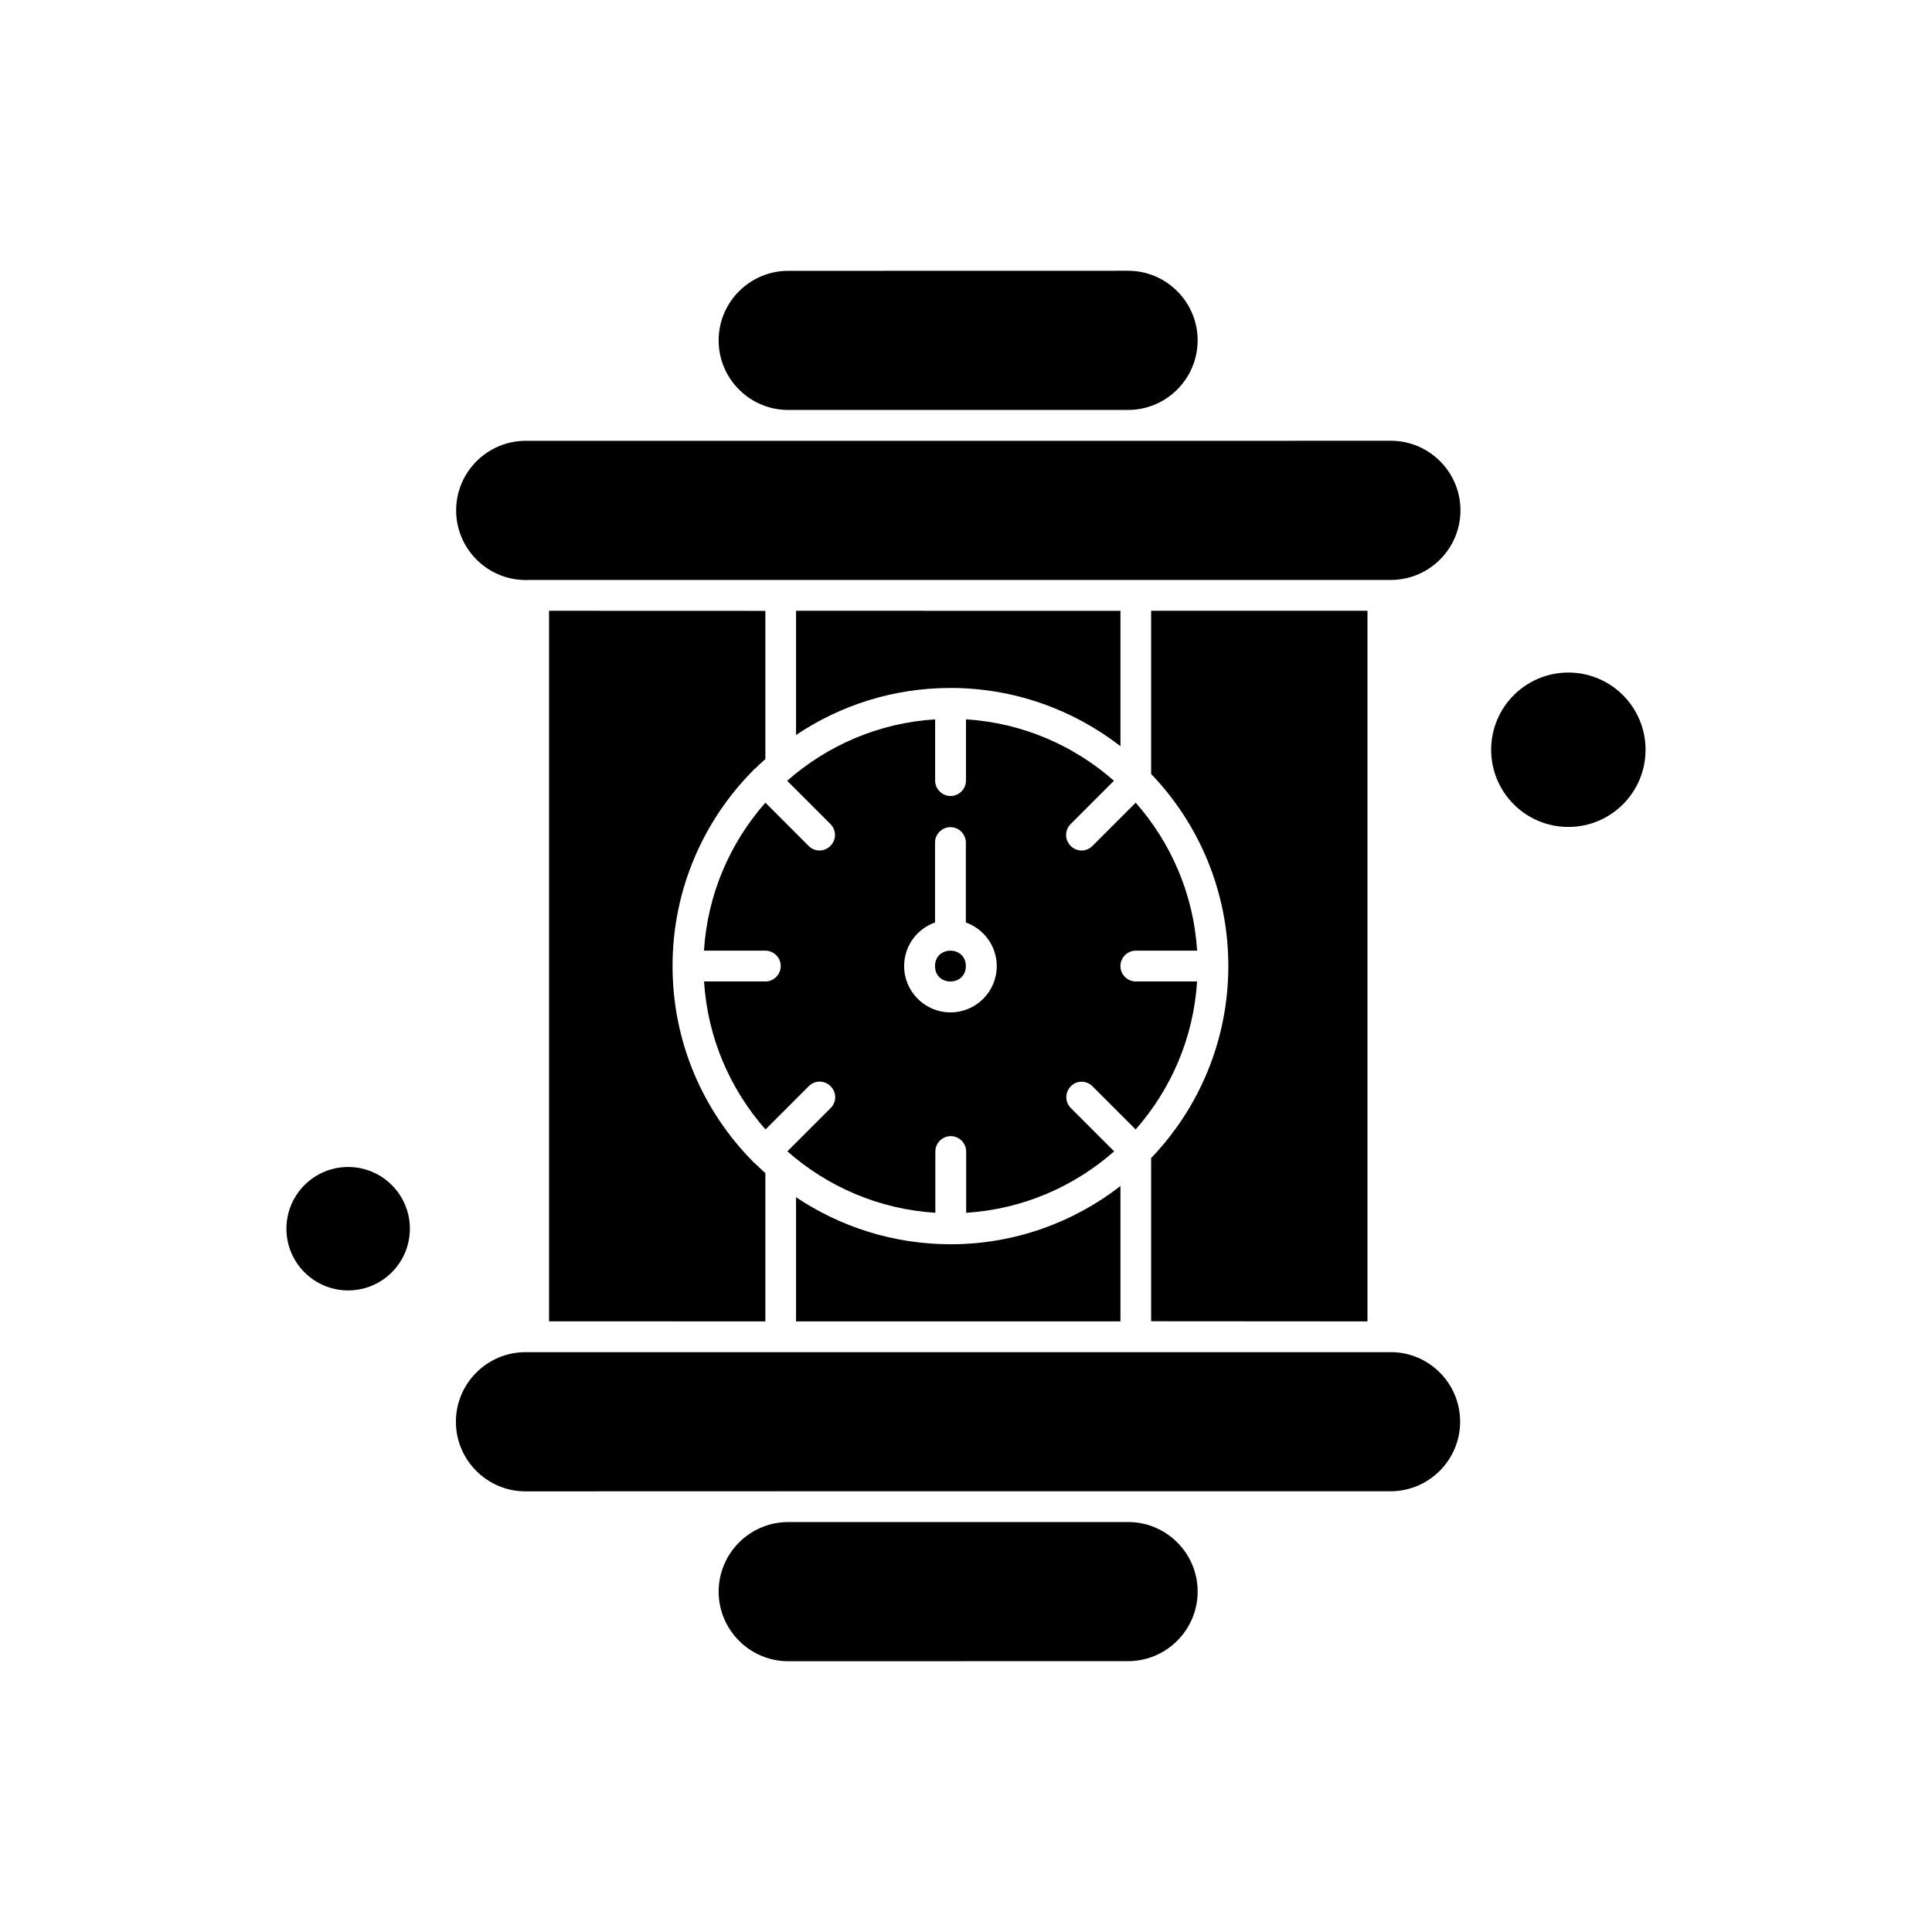
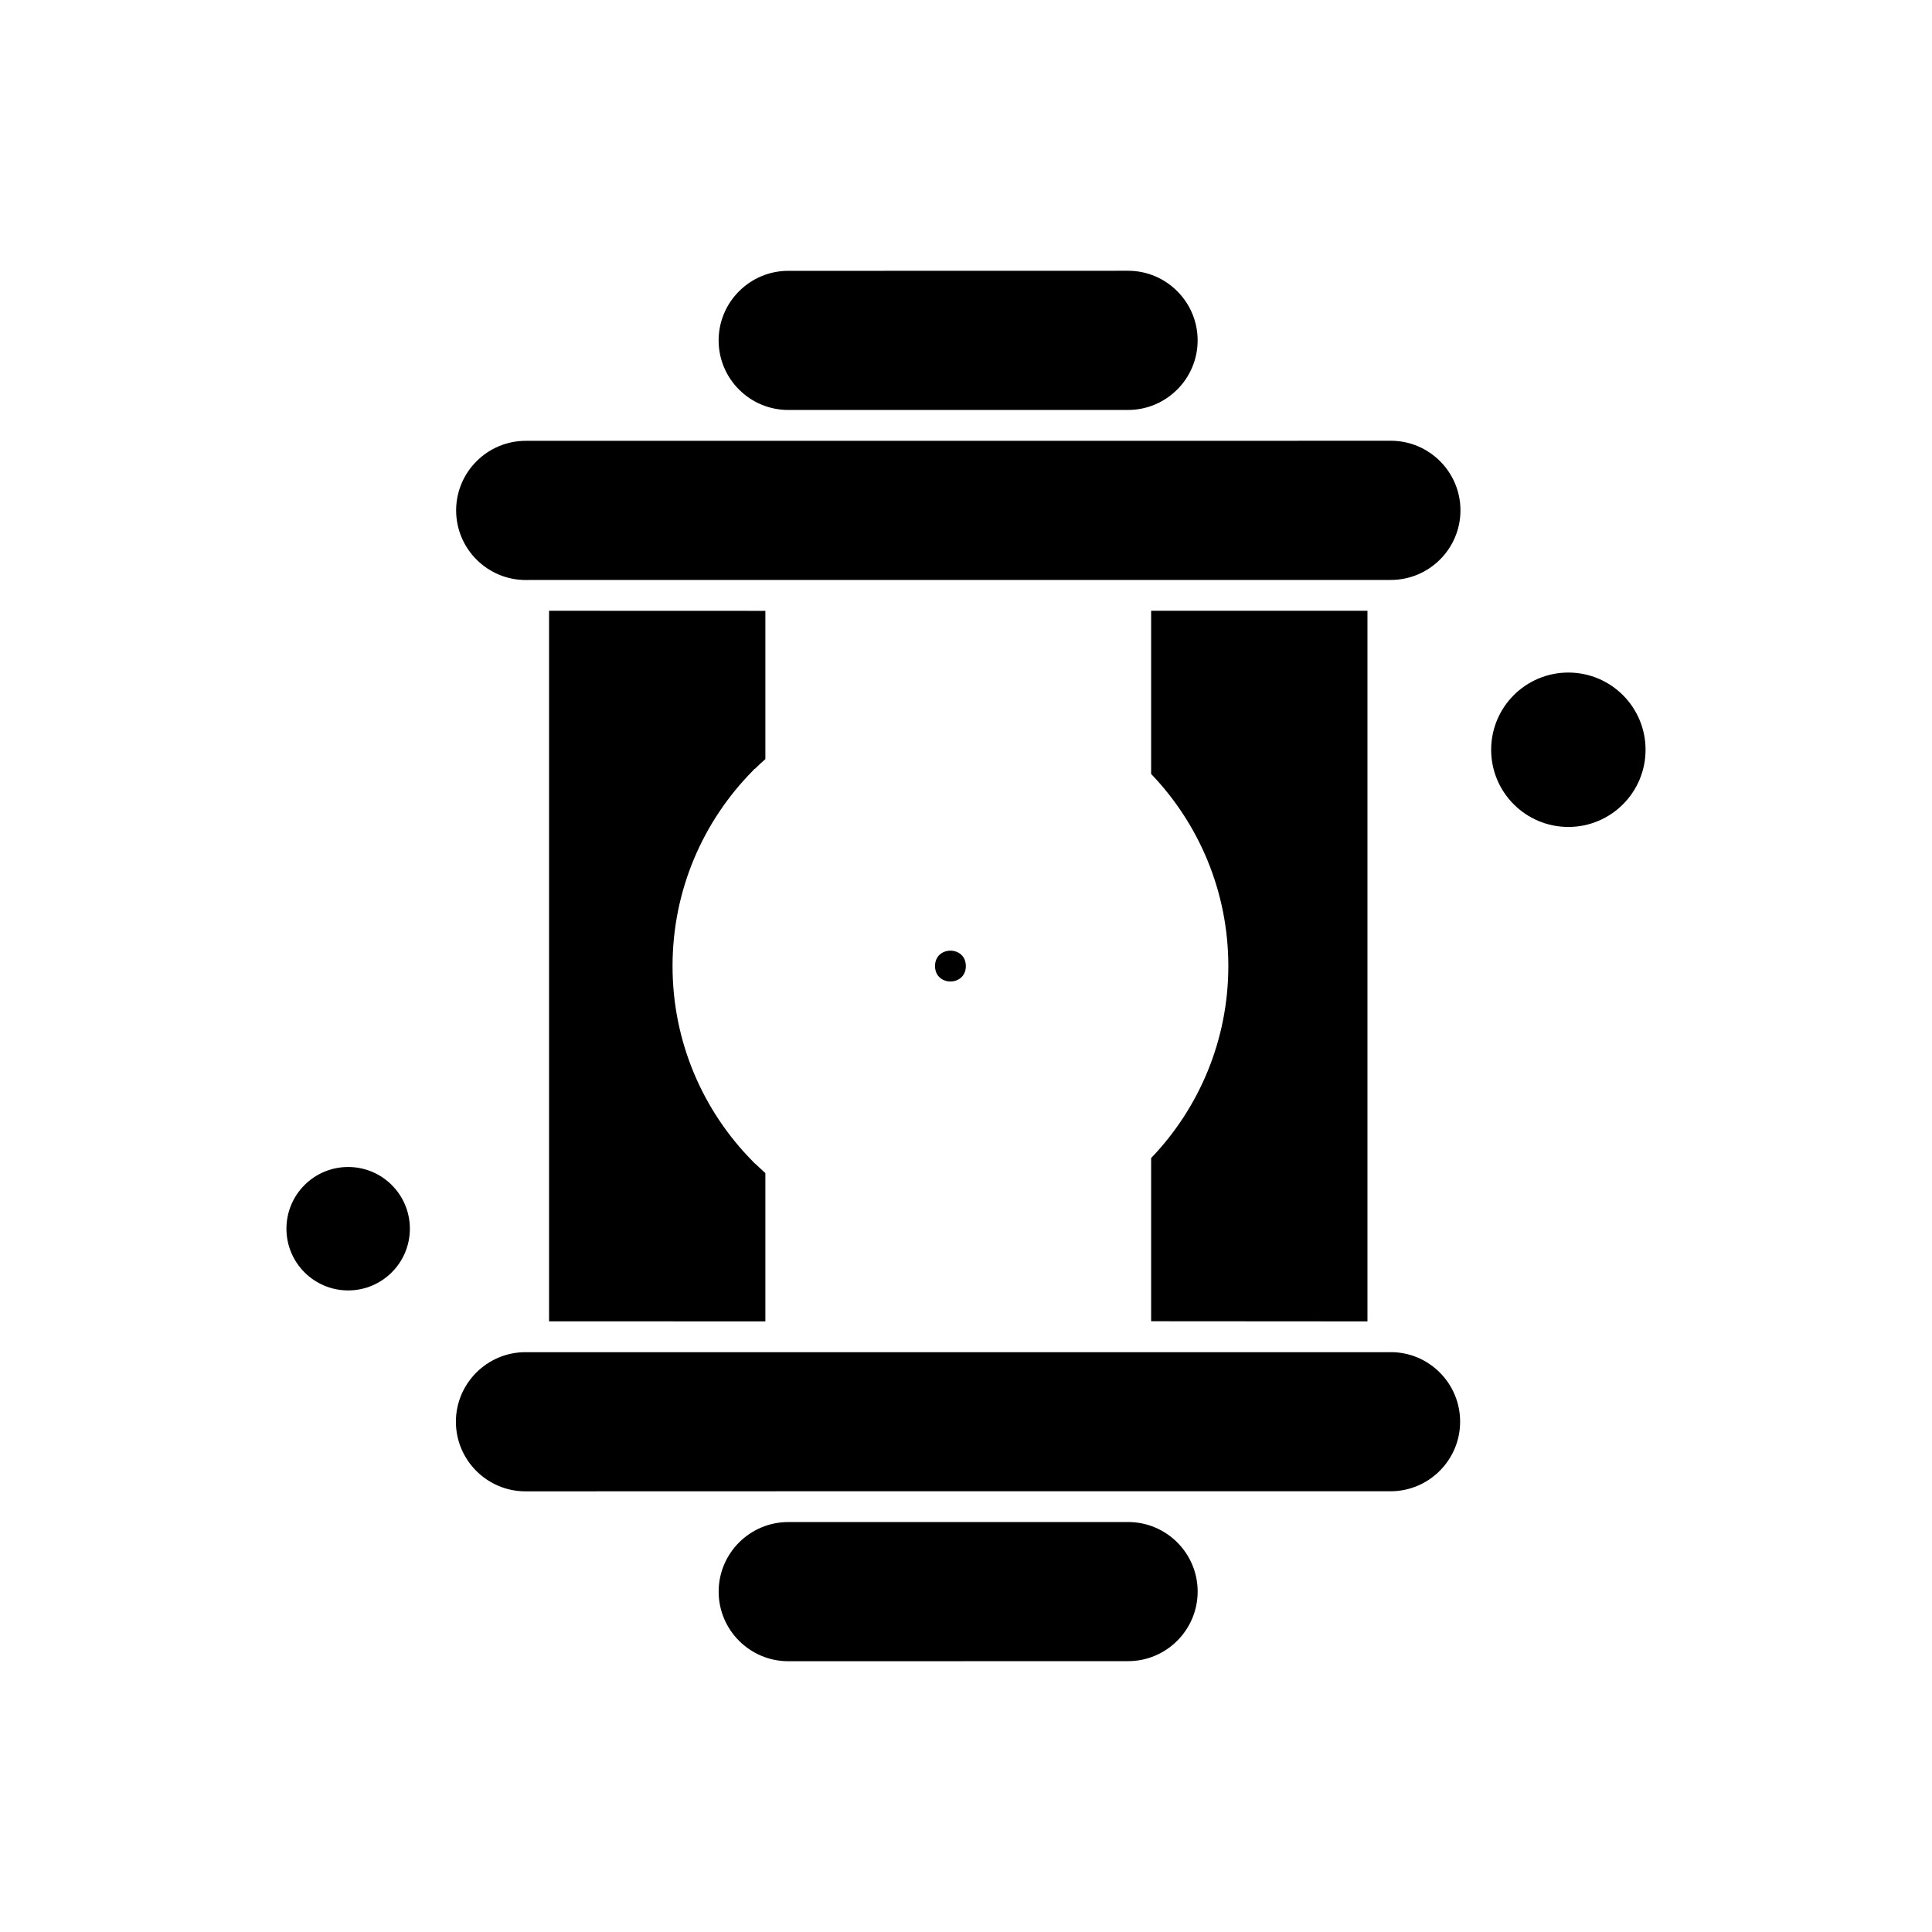
<svg xmlns="http://www.w3.org/2000/svg" fill="#000000" width="800px" height="800px" version="1.1" viewBox="144 144 512 512">
  <g fill-rule="evenodd">
    <path d="m252.62 469.62c0 9.031-7.324 16.355-16.355 16.355-9.035 0-16.355-7.324-16.355-16.355 0-9.035 7.32-16.355 16.355-16.355 9.031 0 16.355 7.32 16.355 16.355" />
    <path d="m343.54 451.82c-13.176-13.305-21.309-31.602-21.309-51.801 0-20.18 8.133-38.496 21.309-51.801 0.094-0.094 0.129-0.223 0.277-0.312 0.094-0.094 0.184-0.184 0.316-0.223 0.852-0.852 1.754-1.699 2.699-2.512v-39.289l-57.328-0.02v188.3l57.328 0.02v-39.289c-0.906-0.812-1.793-1.664-2.699-2.512-0.094-0.094-0.223-0.129-0.316-0.277-0.148-0.055-0.184-0.184-0.277-0.277z" />
-     <path d="m433.5 431.86 11.457 11.457c9.352-10.609 15.34-24.227 16.281-39.215h-16.227c-2.254 0-4.086-1.848-4.086-4.086 0-2.254 1.848-4.082 4.086-4.082h16.242c-0.941-14.969-6.93-28.59-16.281-39.215l-11.457 11.457c-0.812 0.812-1.848 1.219-2.883 1.219-1.035 0-2.106-0.406-2.883-1.219-1.625-1.629-1.625-4.176 0-5.805l11.457-11.457c-10.605-9.352-24.227-15.34-39.215-16.281v16.227c0 2.254-1.848 4.086-4.082 4.086-2.238 0-4.086-1.848-4.086-4.086v-16.227c-14.969 0.941-28.59 6.93-39.215 16.281l11.457 11.457c1.625 1.625 1.625 4.176 0 5.805-0.812 0.812-1.848 1.219-2.883 1.219s-2.106-0.406-2.883-1.219l-11.457-11.457c-9.352 10.605-15.34 24.227-16.281 39.215h16.262c2.254 0 4.082 1.848 4.082 4.082 0 2.254-1.848 4.086-4.082 4.086h-16.242c0.941 14.969 6.93 28.59 16.281 39.215l11.457-11.457c1.625-1.625 4.176-1.625 5.801 0 1.629 1.625 1.629 4.176 0 5.801l-11.457 11.457c10.605 9.352 24.227 15.34 39.215 16.281v-16.227c0-2.254 1.848-4.082 4.082-4.082 2.238 0 4.086 1.848 4.086 4.082v16.227c14.969-0.941 28.59-6.93 39.215-16.281l-11.457-11.457c-1.625-1.625-1.625-4.176 0-5.801 1.516-1.59 4.121-1.59 5.691 0zm-37.625-19.57c-6.781 0-12.27-5.527-12.27-12.27 0-5.359 3.418-9.887 8.188-11.551v-21.18c0-2.254 1.848-4.086 4.082-4.086 2.238 0 4.086 1.848 4.086 4.086v21.18c4.769 1.699 8.188 6.246 8.188 11.551 0 6.781-5.488 12.27-12.273 12.27z" />
-     <path d="m354.96 461.27v32.914h85.969v-35.871c-12.457 9.664-28.109 15.43-45 15.43-15.152-0.02-29.273-4.621-40.973-12.473z" />
    <path d="m352.89 252.64h90.055c10.164 0 18.441-8.277 18.441-18.441 0-10.164-8.277-18.445-18.441-18.445l-90.055 0.02c-10.164 0-18.445 8.281-18.445 18.445 0 10.164 8.281 18.426 18.445 18.426z" />
    <path d="m285.36 297.69h227.23c10.164 0 18.445-8.281 18.445-18.445 0-10.164-8.281-18.441-18.445-18.441l-69.598 0.02h-159.67c-10.164 0-18.441 8.277-18.441 18.441s8.277 18.445 18.441 18.445l2.031-0.02z" />
-     <path d="m440.93 341.75v-35.871l-85.969-0.02v32.914c11.734-7.871 25.816-12.457 40.914-12.457 16.945 0 32.562 5.766 45.055 15.43z" />
    <path d="m399.96 400.02c0 5.445-8.168 5.445-8.168 0 0-5.445 8.168-5.445 8.168 0" />
    <path d="m506.39 305.86h-57.328v43.246c12.676 13.215 20.457 31.195 20.457 50.895 0 19.699-7.781 37.684-20.457 50.895v43.246l57.328 0.039z" />
    <path d="m580.09 342.69c0 11.301-9.16 20.461-20.461 20.461-11.297 0-20.457-9.16-20.457-20.461 0-11.297 9.16-20.457 20.457-20.457 11.301 0 20.461 9.16 20.461 20.457" />
    <path d="m512.56 502.34h-229.3c-10.164 0-18.441 8.277-18.441 18.441 0 10.164 8.277 18.441 18.441 18.441l69.598-0.02h159.65c10.164 0 18.441-8.281 18.441-18.445 0-10.164-8.242-18.426-18.387-18.426z" />
    <path d="m442.95 547.36h-90.055c-10.164 0-18.445 8.277-18.445 18.441 0 10.164 8.281 18.441 18.445 18.441l90.055-0.02c10.164 0 18.441-8.281 18.441-18.445s-8.277-18.426-18.441-18.426z" />
  </g>
</svg>